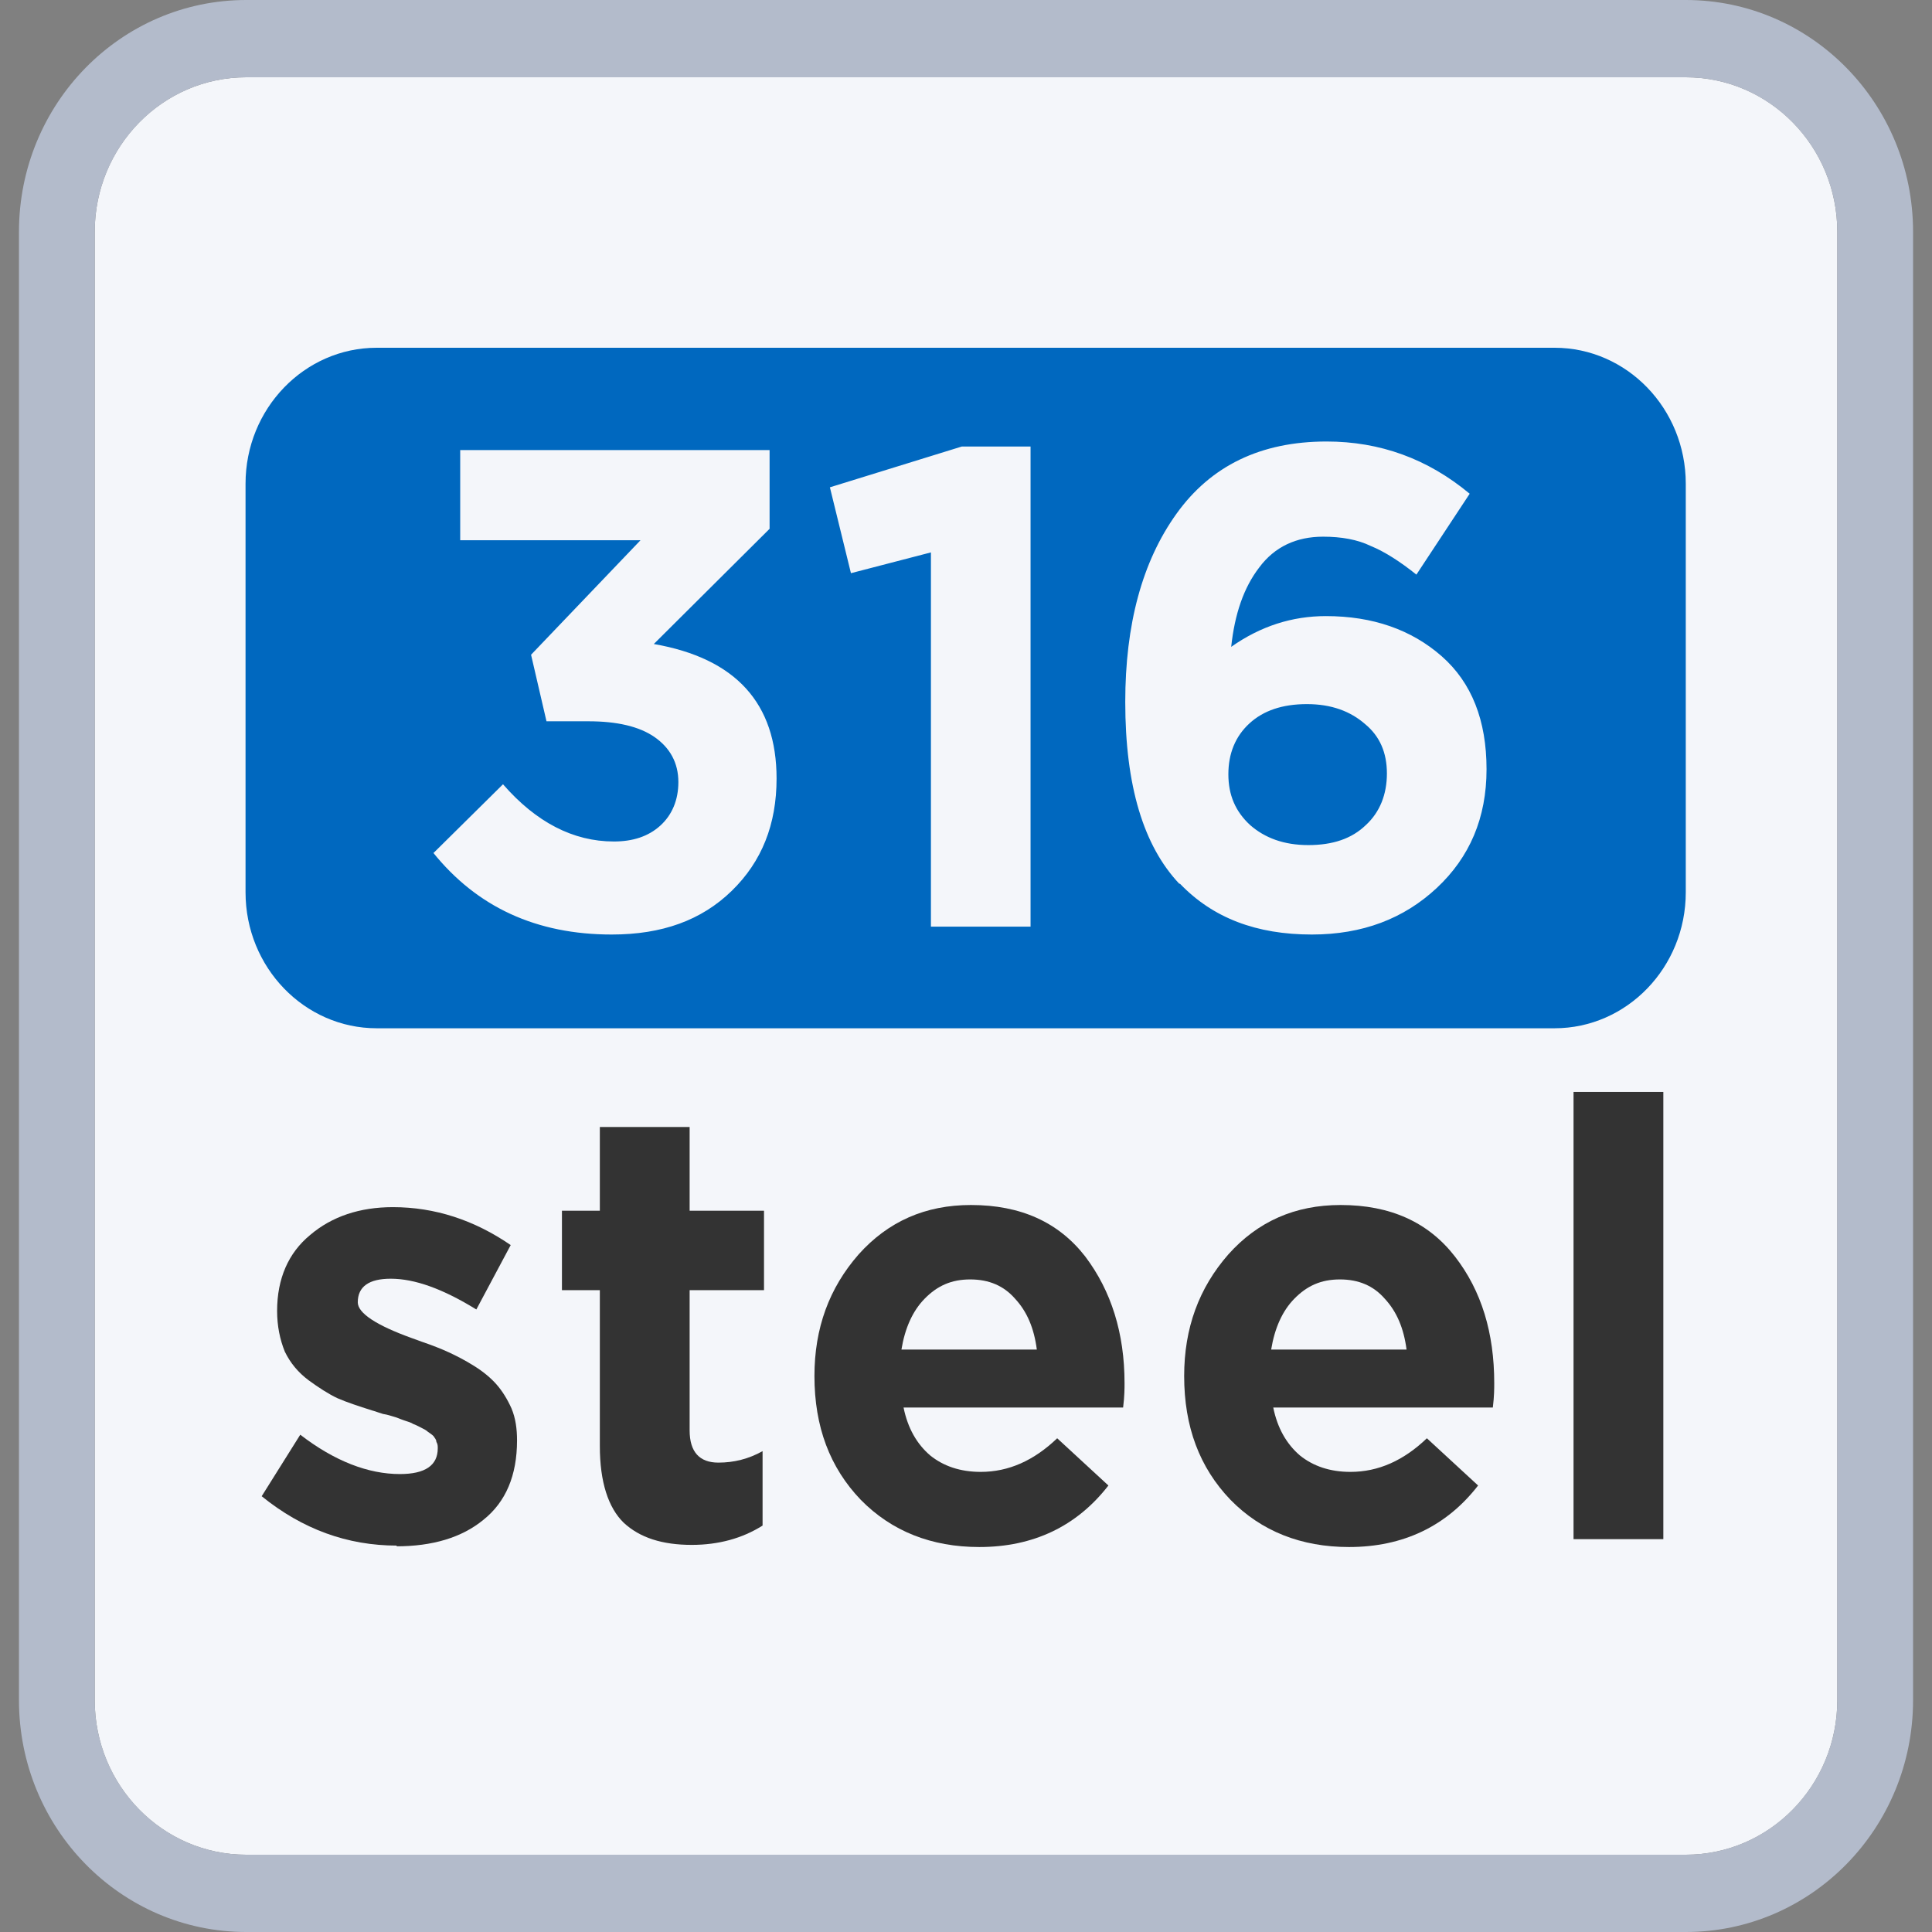
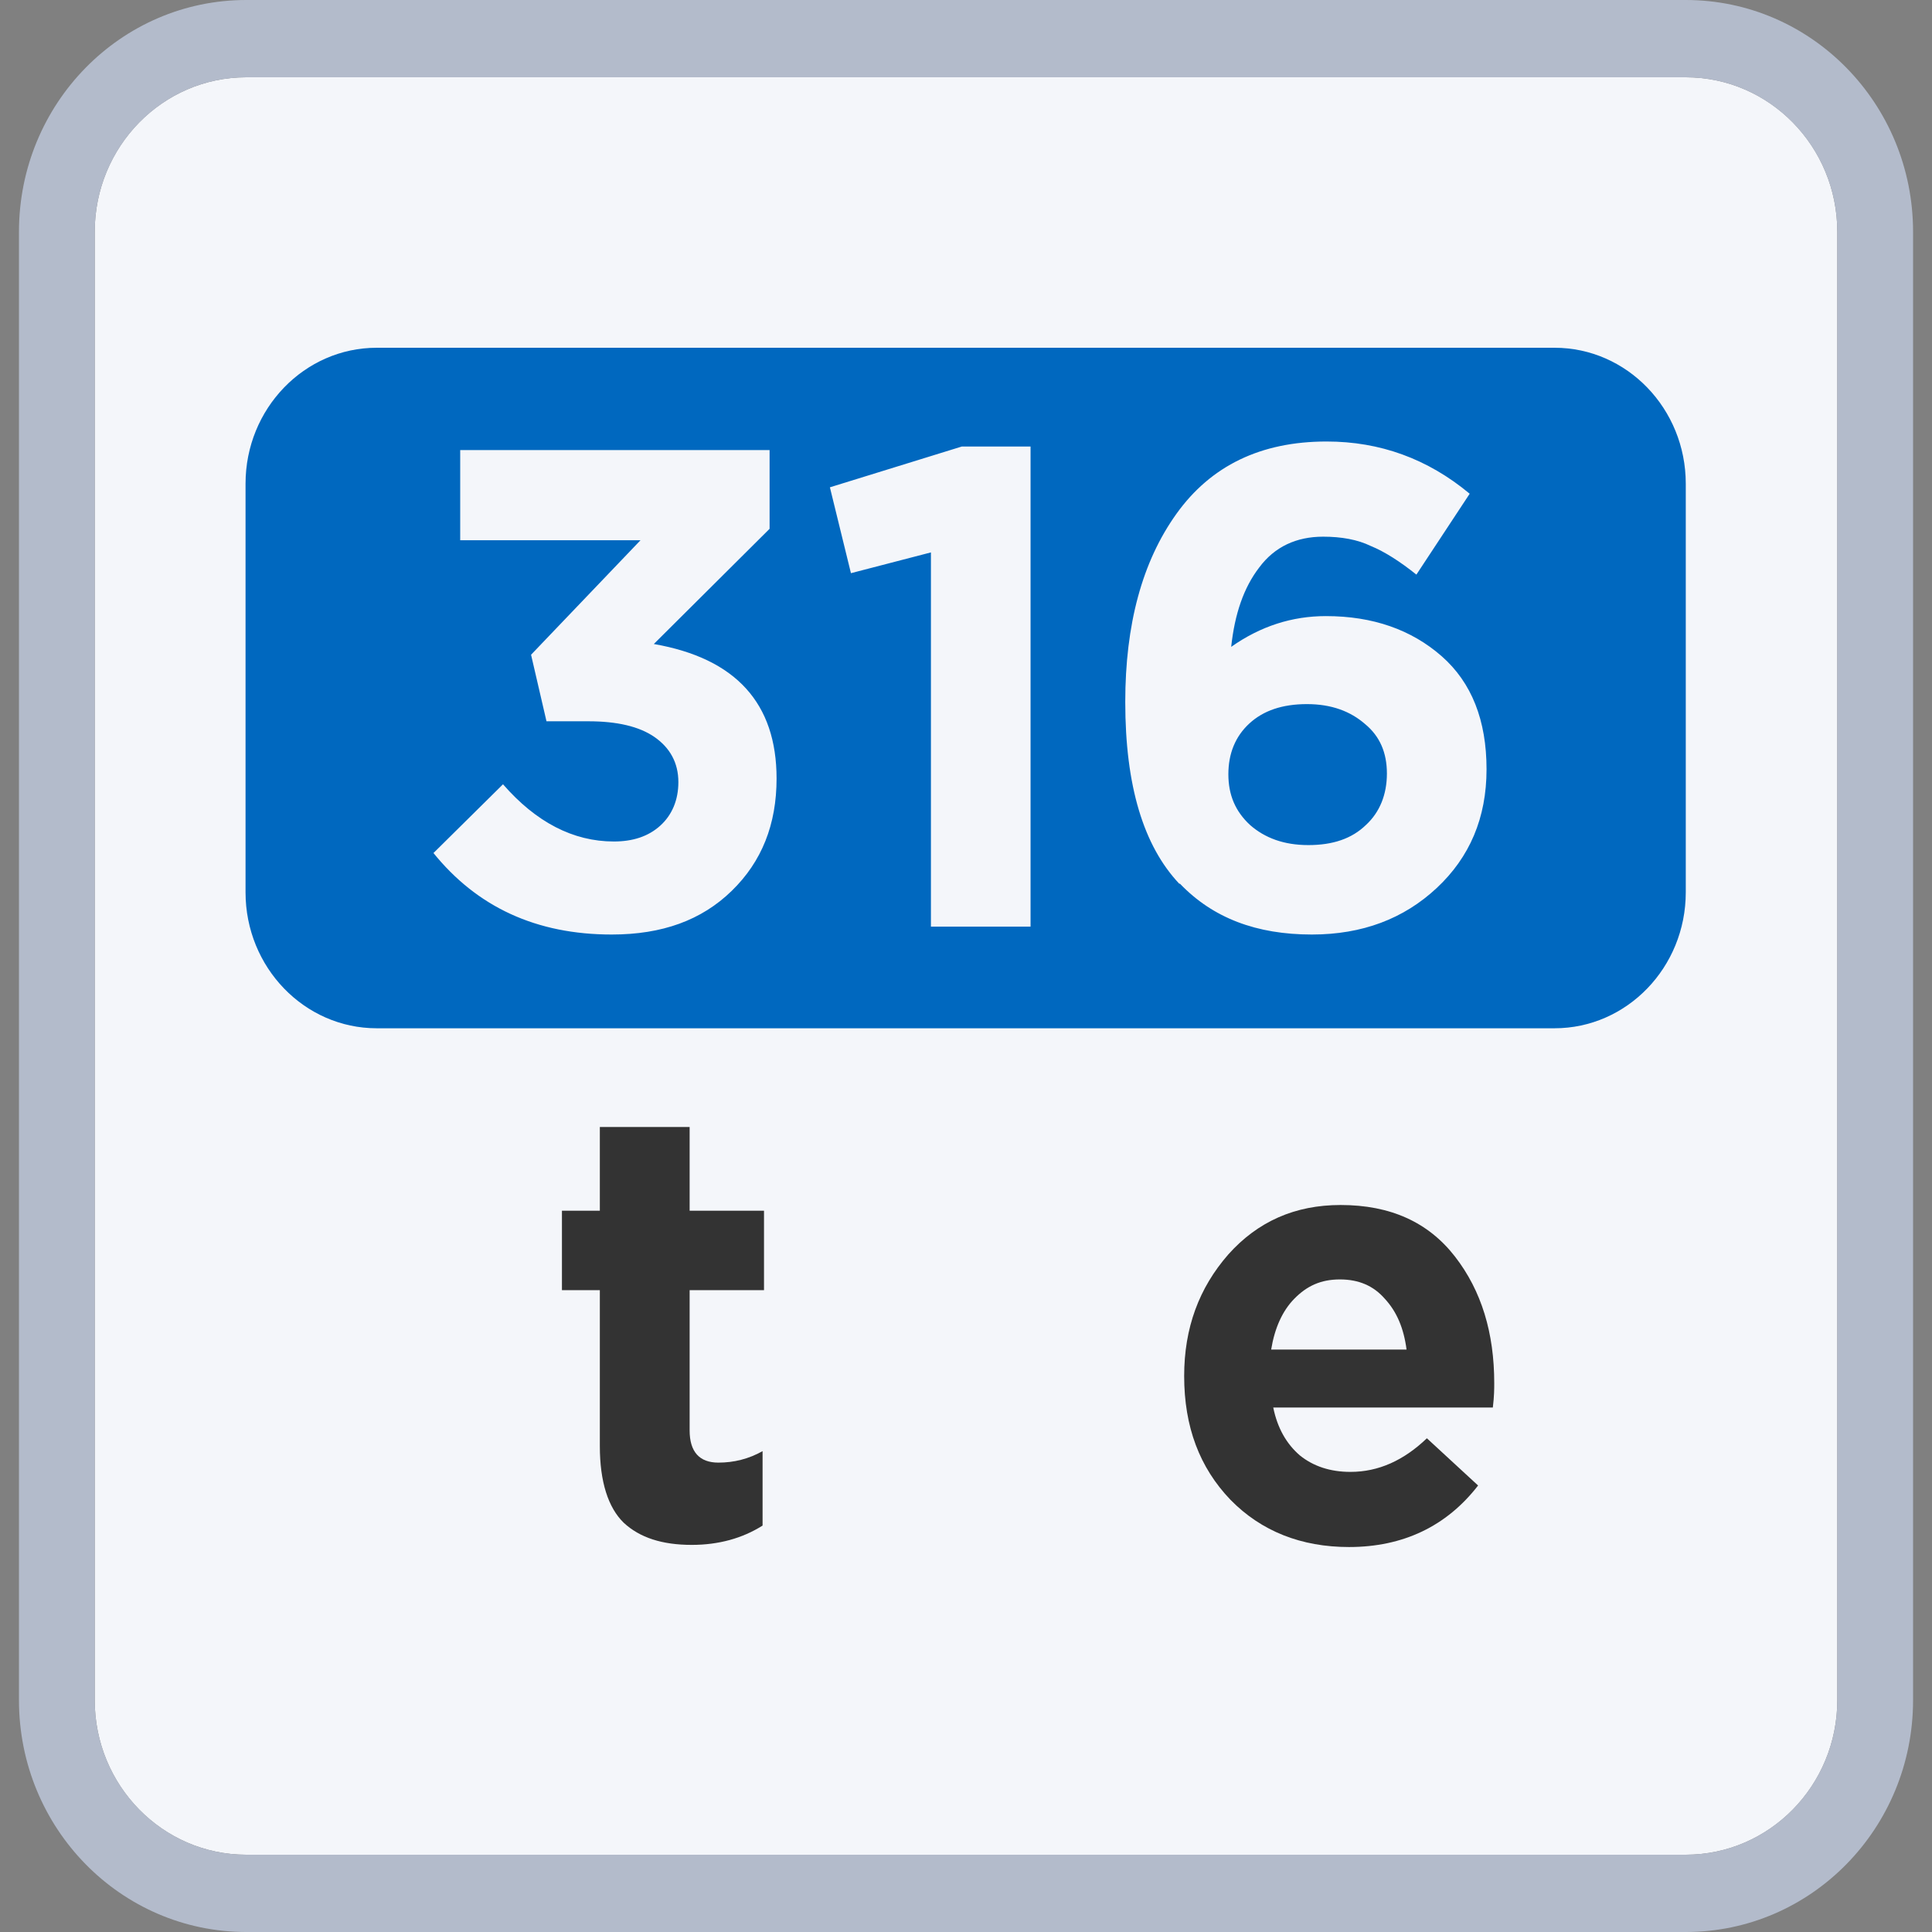
<svg xmlns="http://www.w3.org/2000/svg" width="65" height="65" viewBox="0 0 65 65" fill="none">
  <rect x="0" y="0" width="65" height="65" fill="#808080" stroke="none" />
  <g clip-path="url(#clip0_430_1180)">
    <path d="M56.716 2.6H8.285C5.469 2.6 3.187 4.928 3.187 7.8V57.2C3.187 60.072 5.469 62.4 8.285 62.4H56.716C59.532 62.4 61.814 60.072 61.814 57.2V7.8C61.814 4.928 59.532 2.6 56.716 2.6Z" fill="#F4F6FA" />
    <path d="M56.716 0H8.285C4.06 0 0.638 3.491 0.638 7.8V57.2C0.638 61.509 4.06 65 8.285 65H56.716C60.941 65 64.363 61.509 64.363 57.2V7.8C64.363 3.491 60.941 0 56.716 0ZM61.814 57.2C61.814 60.065 59.525 62.4 56.716 62.4H8.285C5.476 62.4 3.187 60.065 3.187 57.2V7.8C3.187 4.935 5.476 2.6 8.285 2.6H56.716C59.525 2.6 61.814 4.935 61.814 7.8V57.2Z" fill="#B3BBCB" />
    <path fill-rule="evenodd" clip-rule="evenodd" d="M12.674 11.7C10.243 11.7 8.261 13.747 8.261 16.274V30.021C8.261 32.548 10.243 34.595 12.674 34.595H52.302C54.733 34.595 56.716 32.548 56.716 30.021V16.274C56.716 13.747 54.733 11.7 52.302 11.7H12.674ZM14.562 28.672C16.049 30.526 18.055 31.441 20.581 31.441C22.28 31.441 23.602 30.96 24.617 29.973C25.632 28.985 26.127 27.734 26.127 26.193C26.127 23.665 24.759 22.148 21.997 21.667L25.892 17.791V15.143H15.483V18.176H21.549L17.867 22.028L18.386 24.267H19.802C20.746 24.267 21.501 24.436 22.021 24.797C22.54 25.158 22.823 25.663 22.823 26.313C22.823 26.915 22.611 27.421 22.21 27.782C21.808 28.143 21.289 28.311 20.652 28.311C19.283 28.311 18.032 27.661 16.923 26.386L14.586 28.697L14.562 28.672ZM31.32 31.176V18.585L28.629 19.284L27.921 16.395L32.358 15.023H34.672V31.176H31.32ZM39.699 29.732C40.808 30.887 42.271 31.441 44.136 31.441C45.835 31.441 47.228 30.911 48.337 29.876C49.446 28.841 50.013 27.517 50.013 25.88C50.013 24.243 49.517 22.967 48.502 22.076C47.487 21.186 46.189 20.728 44.608 20.728C43.475 20.728 42.413 21.065 41.422 21.763C41.54 20.656 41.846 19.765 42.366 19.091C42.885 18.393 43.617 18.056 44.514 18.056C45.127 18.056 45.67 18.152 46.118 18.369C46.59 18.561 47.11 18.898 47.653 19.332L49.446 16.611C48.03 15.432 46.425 14.854 44.632 14.854C42.413 14.854 40.737 15.672 39.581 17.285C38.424 18.898 37.858 21.017 37.858 23.617C37.858 26.434 38.471 28.456 39.675 29.732H39.699ZM42.059 27.758C42.554 28.191 43.192 28.432 44.018 28.432C44.844 28.432 45.481 28.215 45.953 27.758C46.425 27.324 46.661 26.723 46.661 26.024C46.661 25.326 46.425 24.773 45.93 24.363C45.434 23.93 44.797 23.689 43.971 23.689C43.145 23.689 42.507 23.906 42.035 24.339C41.563 24.773 41.327 25.35 41.327 26.049C41.327 26.747 41.563 27.3 42.059 27.758Z" fill="#0068BF" />
-     <path d="M13.359 52C11.683 52 10.173 51.447 8.804 50.339L10.102 48.269C11.258 49.16 12.391 49.593 13.453 49.593C14.303 49.593 14.728 49.304 14.728 48.726C14.728 48.654 14.728 48.582 14.681 48.51C14.681 48.437 14.633 48.389 14.586 48.317C14.539 48.269 14.468 48.221 14.397 48.172C14.35 48.124 14.256 48.076 14.161 48.028C14.067 47.98 13.973 47.932 13.902 47.908C13.831 47.859 13.736 47.835 13.595 47.787C13.453 47.739 13.359 47.691 13.264 47.667C13.17 47.643 13.052 47.595 12.887 47.571C12.722 47.523 12.604 47.474 12.509 47.45C12.061 47.306 11.683 47.185 11.353 47.041C11.046 46.897 10.716 46.68 10.385 46.439C10.031 46.174 9.771 45.861 9.583 45.476C9.417 45.067 9.323 44.609 9.323 44.104C9.323 43.021 9.701 42.154 10.432 41.552C11.164 40.926 12.108 40.613 13.217 40.613C14.633 40.613 15.955 41.047 17.182 41.889L16.026 44.056C14.893 43.358 13.949 43.021 13.146 43.021C12.415 43.021 12.037 43.285 12.037 43.815C12.037 44.176 12.651 44.585 13.855 45.019C13.996 45.067 14.114 45.115 14.185 45.139C14.539 45.26 14.846 45.38 15.105 45.5C15.365 45.621 15.648 45.765 15.955 45.958C16.262 46.15 16.522 46.367 16.71 46.584C16.899 46.8 17.064 47.065 17.206 47.378C17.348 47.715 17.395 48.076 17.395 48.461C17.395 49.641 17.017 50.532 16.262 51.134C15.53 51.735 14.539 52.024 13.335 52.024L13.359 52Z" fill="#333333" />
    <path d="M23.273 51.976C22.281 51.976 21.526 51.735 20.983 51.23C20.464 50.724 20.181 49.858 20.181 48.654V43.406H18.906V40.733H20.181V37.917H23.202V40.733H25.704V43.406H23.202V48.124C23.202 48.846 23.532 49.208 24.169 49.208C24.689 49.208 25.184 49.087 25.656 48.822V51.326C24.972 51.759 24.169 51.976 23.273 51.976Z" fill="#333333" />
-     <path d="M32.948 52.048C31.343 52.048 29.998 51.519 28.959 50.459C27.921 49.376 27.401 48.004 27.401 46.295C27.401 44.682 27.897 43.334 28.888 42.202C29.88 41.095 31.131 40.541 32.665 40.541C34.34 40.541 35.615 41.119 36.512 42.274C37.385 43.43 37.834 44.85 37.834 46.535C37.834 46.704 37.834 46.969 37.786 47.354H30.399C30.541 48.052 30.847 48.582 31.296 48.967C31.744 49.328 32.311 49.52 32.995 49.52C33.939 49.52 34.789 49.135 35.568 48.389L37.291 49.978C36.228 51.35 34.765 52.048 32.948 52.048ZM30.352 45.404H34.883C34.789 44.682 34.553 44.128 34.152 43.695C33.774 43.261 33.278 43.045 32.641 43.045C32.004 43.045 31.532 43.261 31.107 43.695C30.706 44.104 30.446 44.682 30.328 45.404H30.352Z" fill="#333333" />
    <path d="M45.386 52.048C43.781 52.048 42.436 51.519 41.398 50.459C40.359 49.376 39.84 48.004 39.84 46.295C39.84 44.682 40.336 43.334 41.327 42.202C42.318 41.095 43.569 40.541 45.103 40.541C46.779 40.541 48.053 41.119 48.95 42.274C49.847 43.43 50.272 44.85 50.272 46.535C50.272 46.704 50.272 46.969 50.225 47.354H42.837C42.979 48.052 43.286 48.582 43.734 48.967C44.183 49.328 44.749 49.52 45.434 49.52C46.378 49.52 47.227 49.135 48.006 48.389L49.729 49.978C48.667 51.35 47.204 52.048 45.386 52.048ZM42.79 45.404H47.322C47.227 44.682 46.991 44.128 46.59 43.695C46.212 43.261 45.717 43.045 45.08 43.045C44.442 43.045 43.97 43.261 43.545 43.695C43.144 44.104 42.885 44.682 42.767 45.404H42.79Z" fill="#333333" />
-     <path d="M52.94 51.783V36.737H55.961V51.783H52.94Z" fill="#333333" />
+     <path d="M52.94 51.783H55.961V51.783H52.94Z" fill="#333333" />
  </g>
  <defs>
    <clipPath id="clip0_430_1180">
      <rect width="65" height="65" fill="white" />
    </clipPath>
  </defs>
</svg>